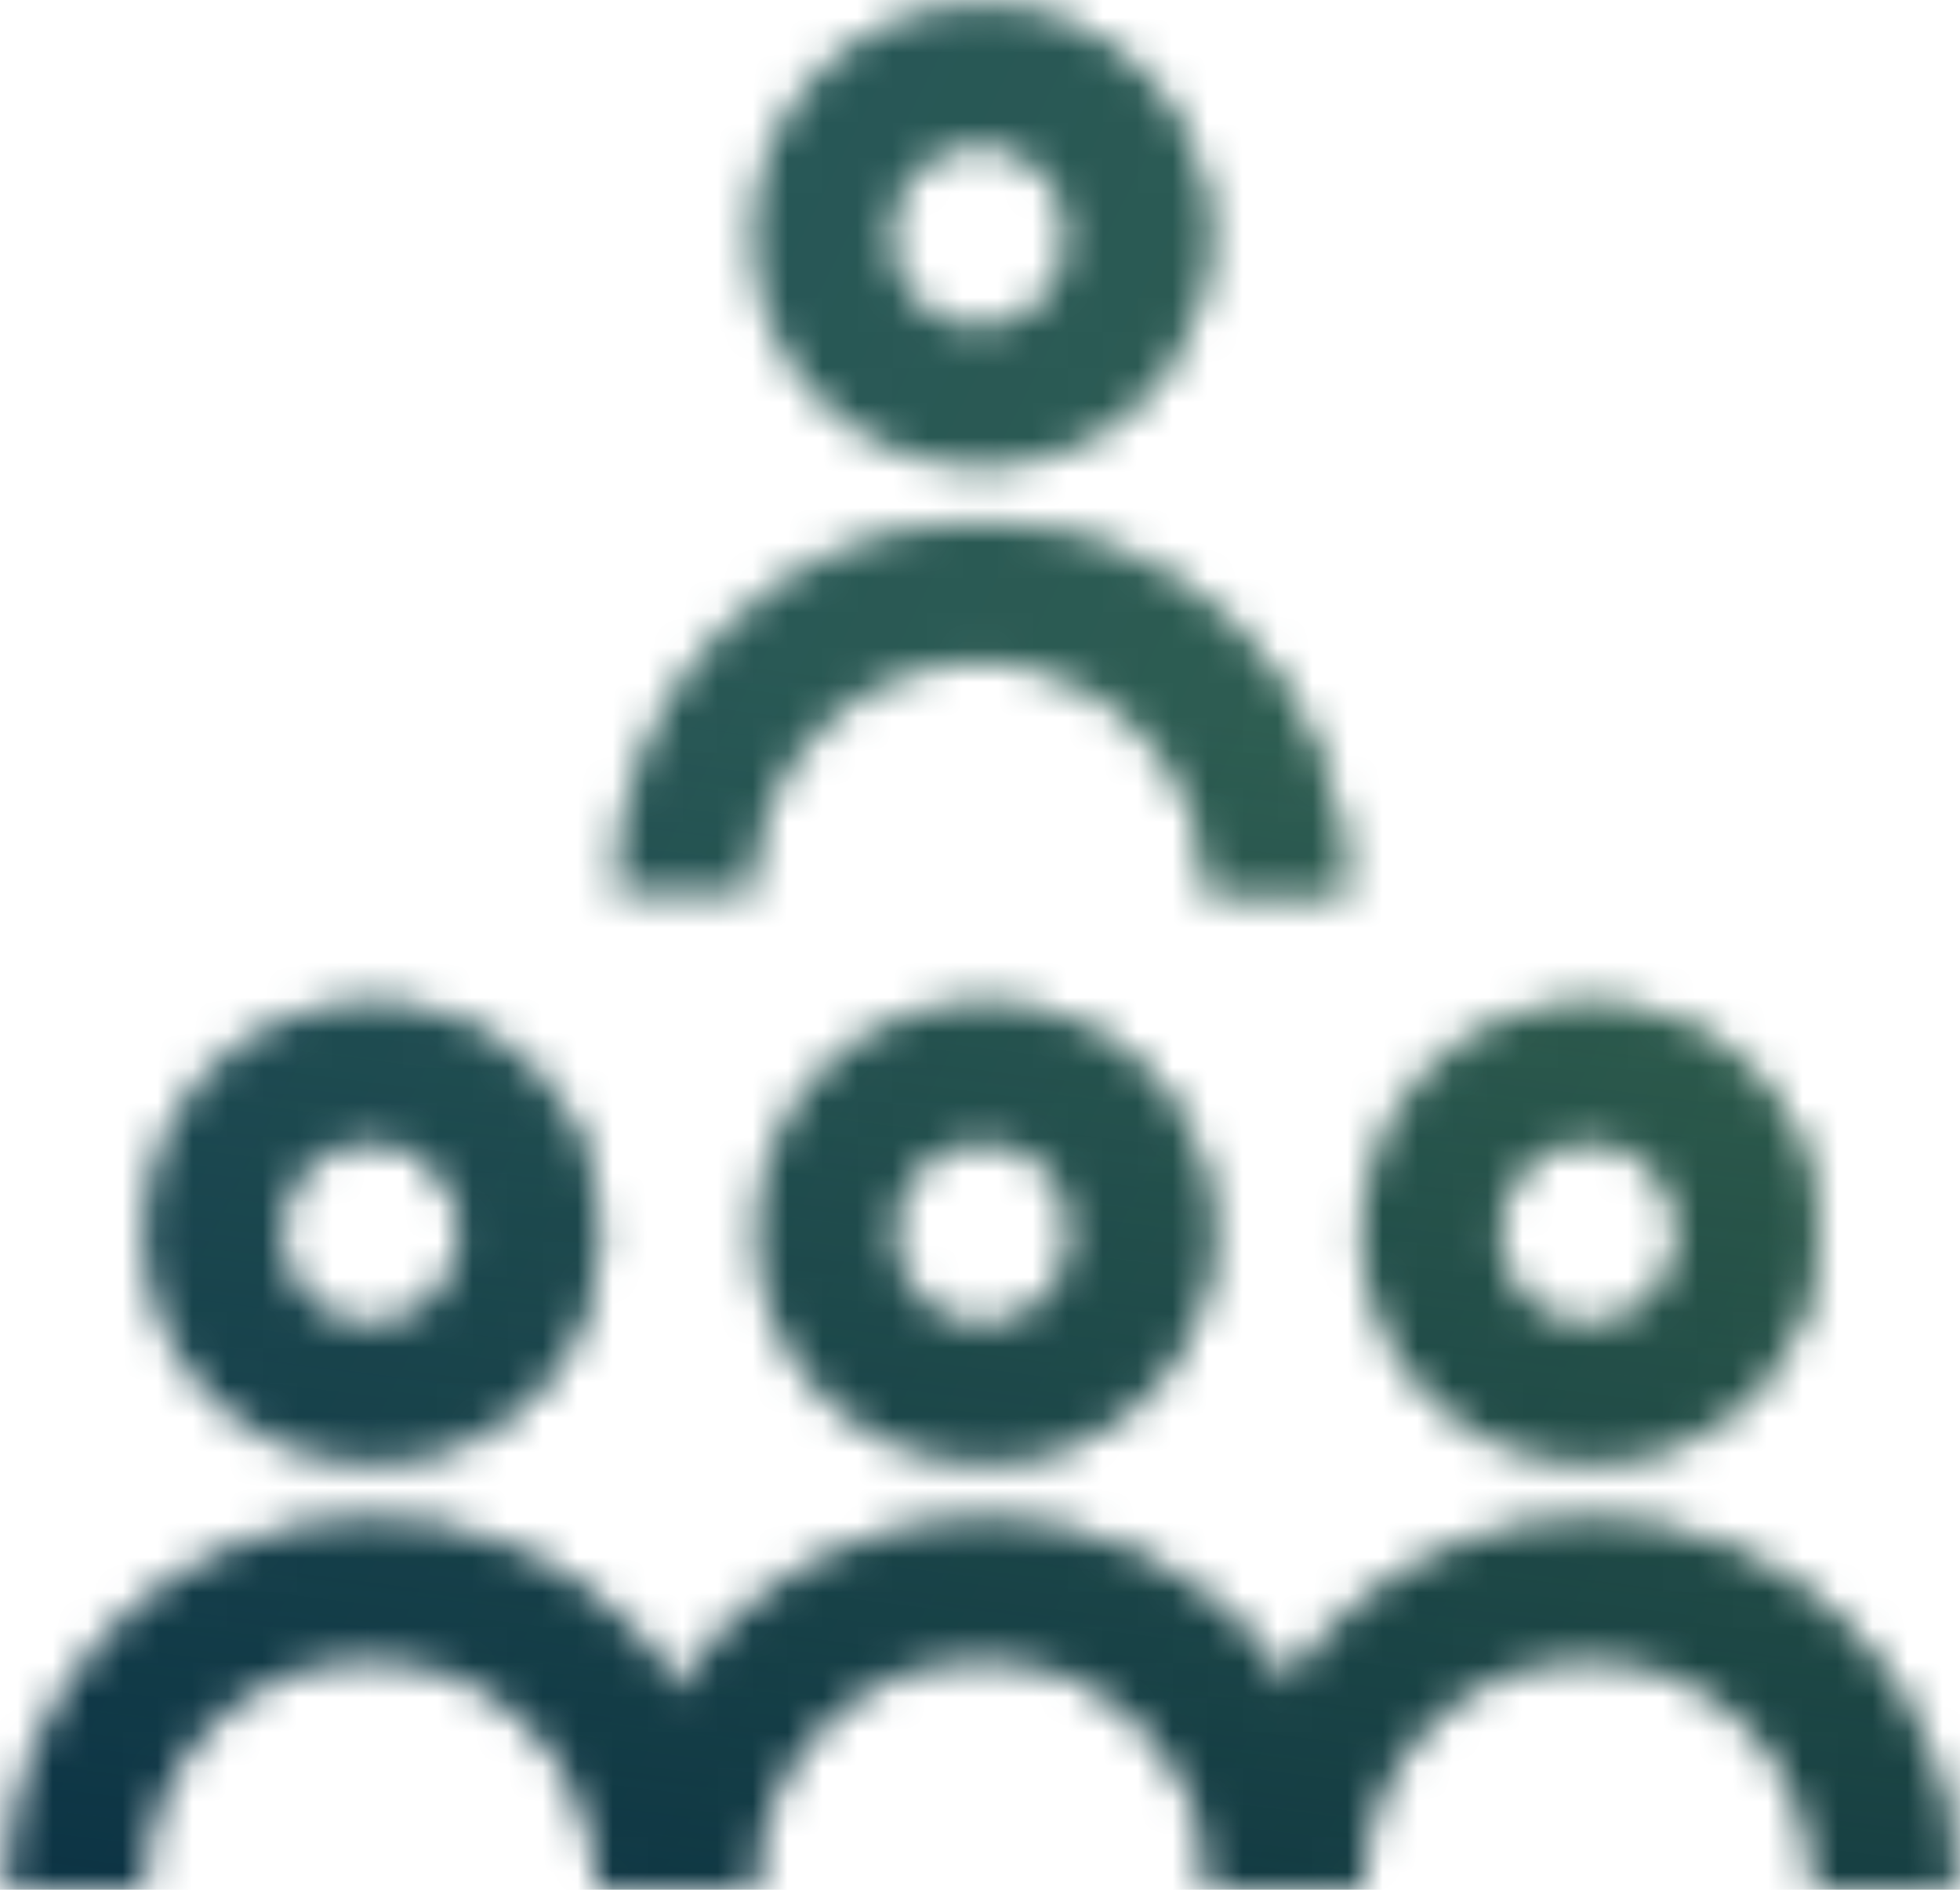
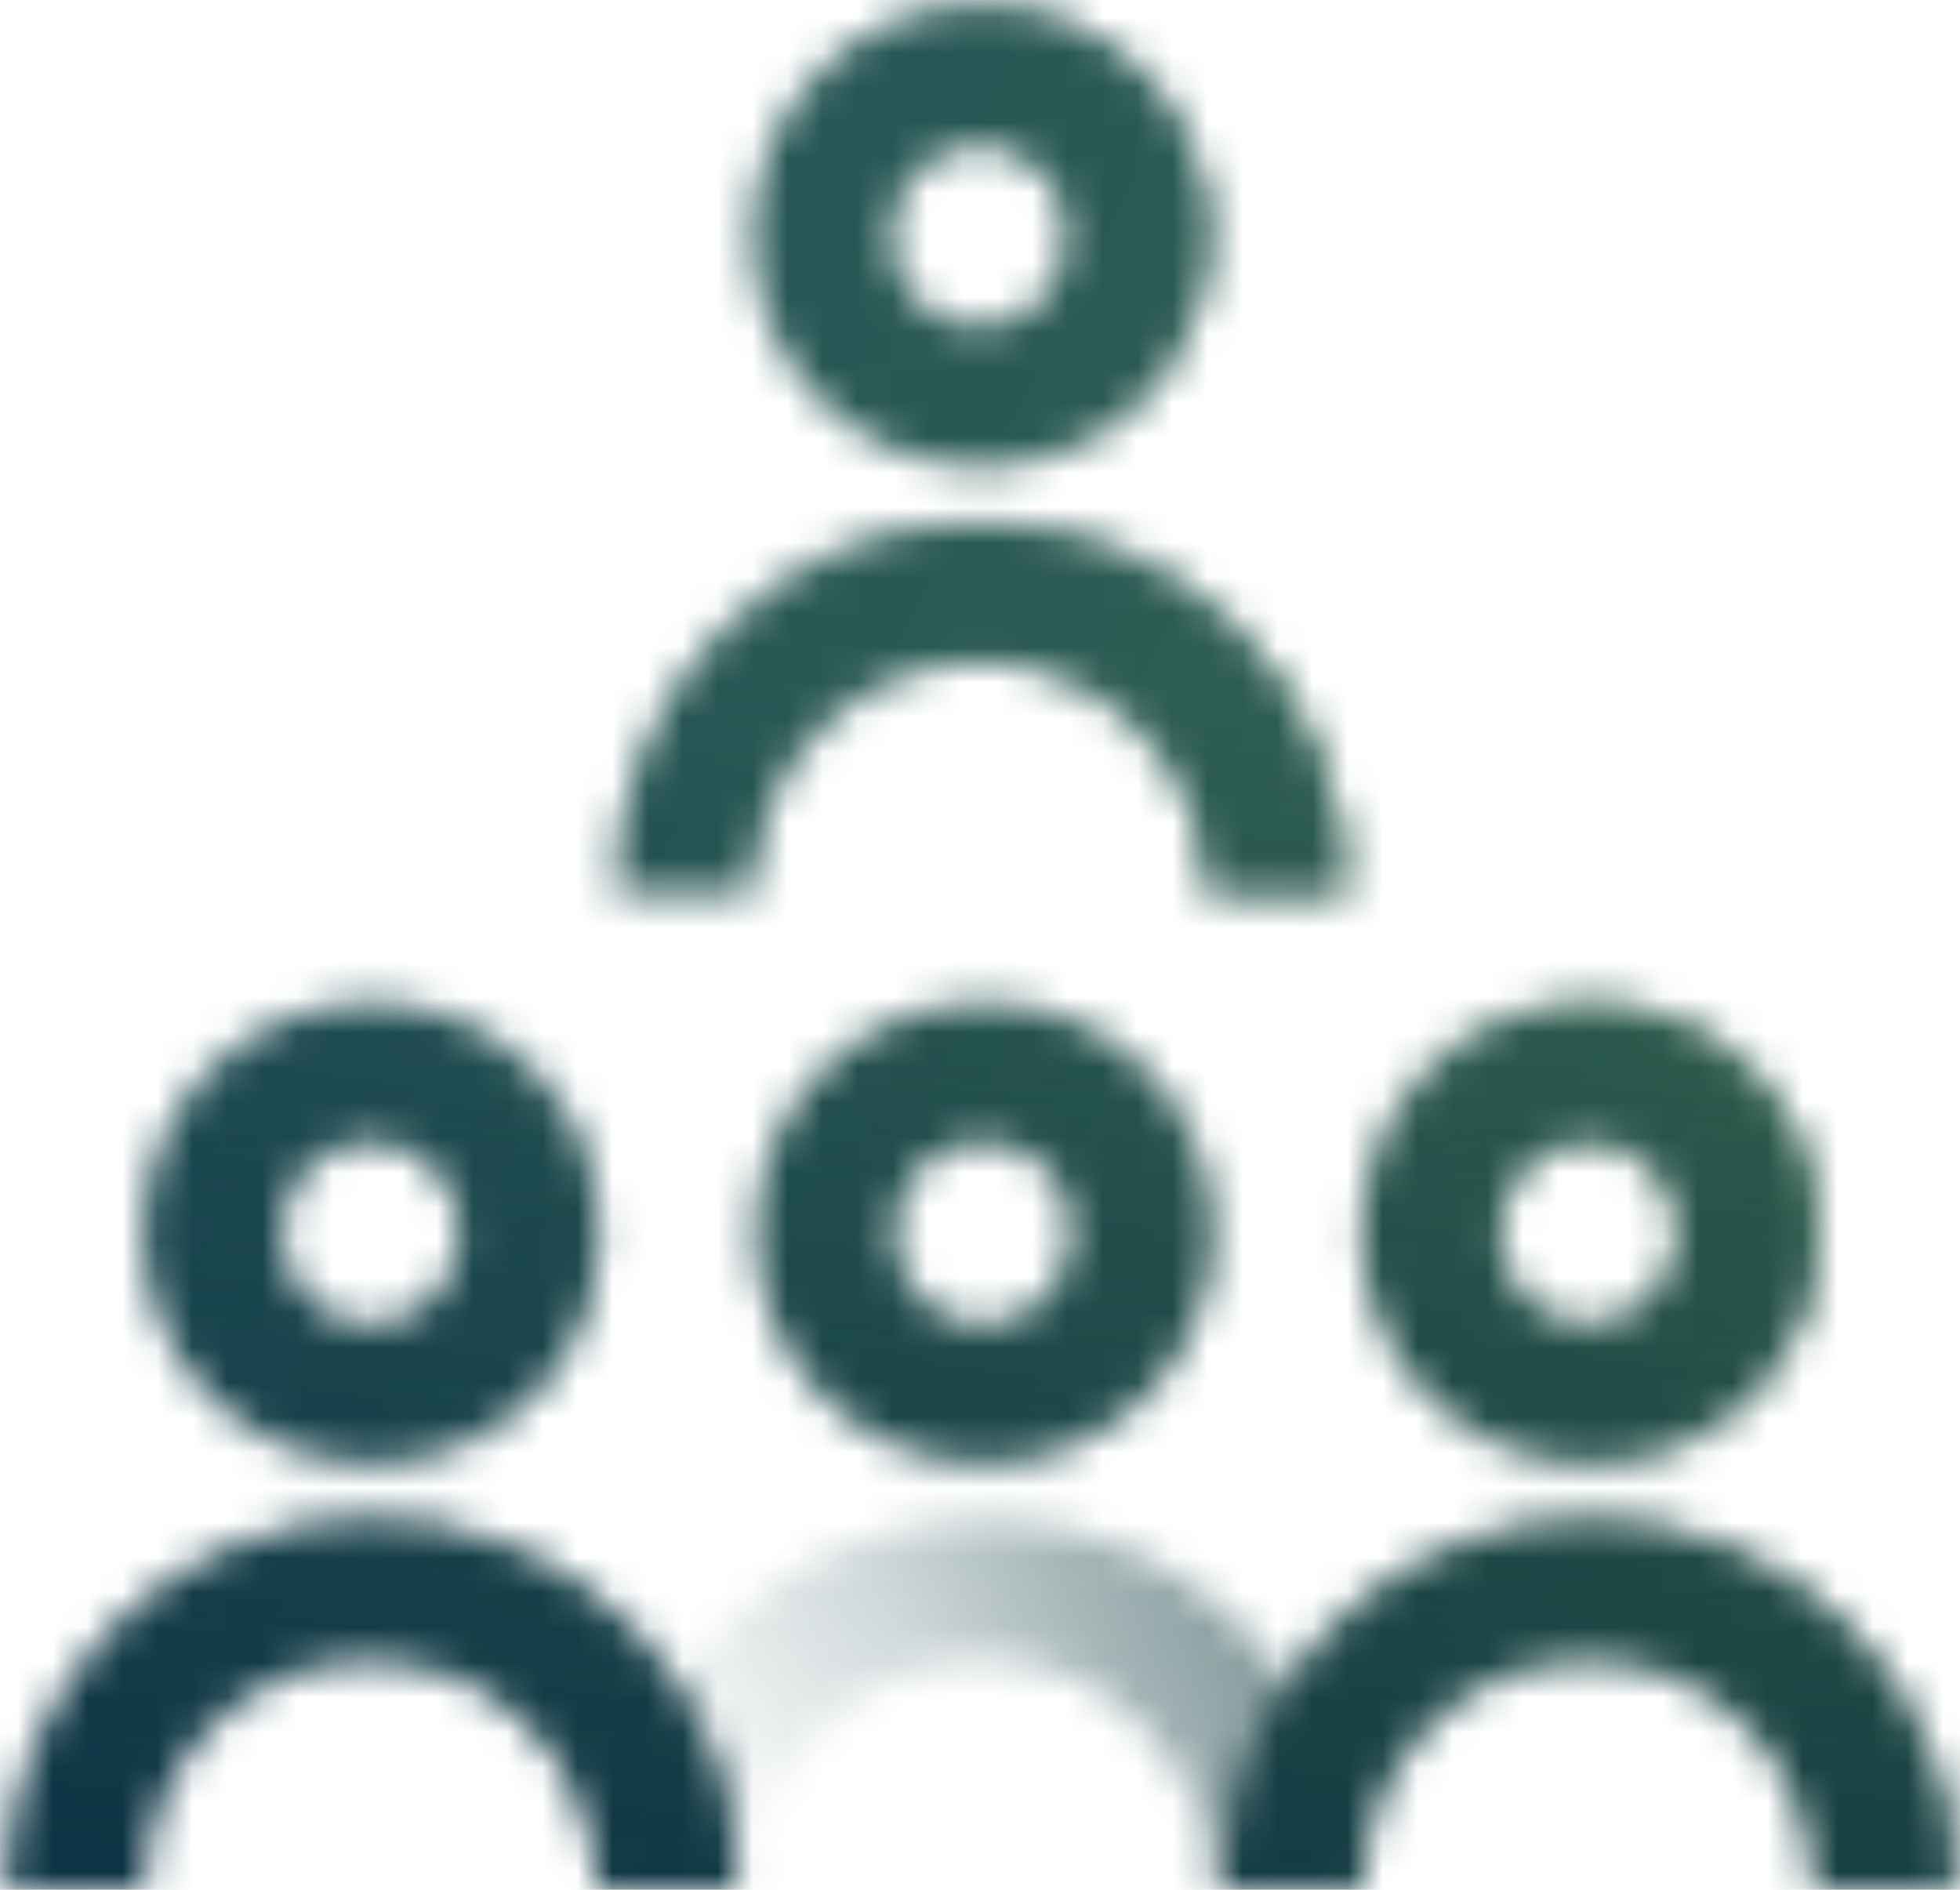
<svg xmlns="http://www.w3.org/2000/svg" width="56" height="54" viewBox="0 0 56 54" fill="none">
  <mask id="mask0_7819_12214" style="mask-type:alpha" maskUnits="userSpaceOnUse" x="0" y="0" width="56" height="54">
    <path d="M19.061 54C19.061 49.257 15.269 45.404 10.6 45.404C5.931 45.404 2.139 49.257 2.139 54" stroke="url(#paint0_linear_7819_12214)" stroke-width="4" stroke-miterlimit="10" />
    <path d="M19.061 54C19.061 49.257 15.269 45.404 10.6 45.404C5.931 45.404 2.139 49.257 2.139 54" stroke="url(#paint1_linear_7819_12214)" stroke-width="4" stroke-miterlimit="10" />
    <path d="M19.061 54C19.061 49.257 15.269 45.404 10.6 45.404C5.931 45.404 2.139 49.257 2.139 54" stroke="url(#paint2_linear_7819_12214)" stroke-width="4" stroke-miterlimit="10" />
    <path d="M10.6 39.828C13.097 39.828 15.121 37.772 15.121 35.235C15.121 32.699 13.097 30.643 10.6 30.643C8.103 30.643 6.079 32.699 6.079 35.235C6.079 37.772 8.103 39.828 10.6 39.828Z" stroke="url(#paint3_linear_7819_12214)" stroke-width="4" stroke-miterlimit="10" />
    <path d="M10.6 39.828C13.097 39.828 15.121 37.772 15.121 35.235C15.121 32.699 13.097 30.643 10.6 30.643C8.103 30.643 6.079 32.699 6.079 35.235C6.079 37.772 8.103 39.828 10.6 39.828Z" stroke="url(#paint4_linear_7819_12214)" stroke-width="4" stroke-miterlimit="10" />
-     <path d="M10.6 39.828C13.097 39.828 15.121 37.772 15.121 35.235C15.121 32.699 13.097 30.643 10.6 30.643C8.103 30.643 6.079 32.699 6.079 35.235C6.079 37.772 8.103 39.828 10.6 39.828Z" stroke="url(#paint5_linear_7819_12214)" stroke-width="4" stroke-miterlimit="10" />
-     <path d="M36.552 54C36.552 49.257 32.76 45.404 28.091 45.404C23.422 45.404 19.63 49.257 19.63 54" stroke="url(#paint6_linear_7819_12214)" stroke-width="4" stroke-miterlimit="10" />
    <path d="M36.552 54C36.552 49.257 32.76 45.404 28.091 45.404C23.422 45.404 19.63 49.257 19.63 54" stroke="url(#paint7_linear_7819_12214)" stroke-width="4" stroke-miterlimit="10" />
    <path d="M36.552 54C36.552 49.257 32.76 45.404 28.091 45.404C23.422 45.404 19.63 49.257 19.63 54" stroke="url(#paint8_linear_7819_12214)" stroke-width="4" stroke-miterlimit="10" />
    <path d="M28.102 39.828C30.599 39.828 32.623 37.772 32.623 35.235C32.623 32.699 30.599 30.643 28.102 30.643C25.605 30.643 23.581 32.699 23.581 35.235C23.581 37.772 25.605 39.828 28.102 39.828Z" stroke="url(#paint9_linear_7819_12214)" stroke-width="4" stroke-miterlimit="10" />
    <path d="M28.102 39.828C30.599 39.828 32.623 37.772 32.623 35.235C32.623 32.699 30.599 30.643 28.102 30.643C25.605 30.643 23.581 32.699 23.581 35.235C23.581 37.772 25.605 39.828 28.102 39.828Z" stroke="url(#paint10_linear_7819_12214)" stroke-width="4" stroke-miterlimit="10" />
-     <path d="M28.102 39.828C30.599 39.828 32.623 37.772 32.623 35.235C32.623 32.699 30.599 30.643 28.102 30.643C25.605 30.643 23.581 32.699 23.581 35.235C23.581 37.772 25.605 39.828 28.102 39.828Z" stroke="url(#paint11_linear_7819_12214)" stroke-width="4" stroke-miterlimit="10" />
    <path d="M53.861 54C53.861 49.257 50.069 45.404 45.401 45.404C40.731 45.404 36.94 49.257 36.94 54" stroke="url(#paint12_linear_7819_12214)" stroke-width="4" stroke-miterlimit="10" />
    <path d="M53.861 54C53.861 49.257 50.069 45.404 45.401 45.404C40.731 45.404 36.94 49.257 36.94 54" stroke="url(#paint13_linear_7819_12214)" stroke-width="4" stroke-miterlimit="10" />
    <path d="M53.861 54C53.861 49.257 50.069 45.404 45.401 45.404C40.731 45.404 36.94 49.257 36.94 54" stroke="url(#paint14_linear_7819_12214)" stroke-width="4" stroke-miterlimit="10" />
    <path d="M45.4 39.828C47.897 39.828 49.921 37.772 49.921 35.235C49.921 32.699 47.897 30.643 45.4 30.643C42.903 30.643 40.879 32.699 40.879 35.235C40.879 37.772 42.903 39.828 45.4 39.828Z" stroke="url(#paint15_linear_7819_12214)" stroke-width="4" stroke-miterlimit="10" />
    <path d="M45.4 39.828C47.897 39.828 49.921 37.772 49.921 35.235C49.921 32.699 47.897 30.643 45.4 30.643C42.903 30.643 40.879 32.699 40.879 35.235C40.879 37.772 42.903 39.828 45.4 39.828Z" stroke="url(#paint16_linear_7819_12214)" stroke-width="4" stroke-miterlimit="10" />
    <path d="M45.4 39.828C47.897 39.828 49.921 37.772 49.921 35.235C49.921 32.699 47.897 30.643 45.4 30.643C42.903 30.643 40.879 32.699 40.879 35.235C40.879 37.772 42.903 39.828 45.4 39.828Z" stroke="url(#paint17_linear_7819_12214)" stroke-width="4" stroke-miterlimit="10" />
    <path d="M36.461 25.514C36.461 20.77 32.669 16.918 28 16.918C23.331 16.918 19.539 20.77 19.539 25.514" stroke="url(#paint18_linear_7819_12214)" stroke-width="4" stroke-miterlimit="10" />
    <path d="M36.461 25.514C36.461 20.77 32.669 16.918 28 16.918C23.331 16.918 19.539 20.77 19.539 25.514" stroke="url(#paint19_linear_7819_12214)" stroke-width="4" stroke-miterlimit="10" />
    <path d="M36.461 25.514C36.461 20.77 32.669 16.918 28 16.918C23.331 16.918 19.539 20.77 19.539 25.514" stroke="url(#paint20_linear_7819_12214)" stroke-width="4" stroke-miterlimit="10" />
    <path d="M28 11.342C30.497 11.342 32.521 9.286 32.521 6.749C32.521 4.213 30.497 2.156 28 2.156C25.504 2.156 23.48 4.213 23.48 6.749C23.48 9.286 25.504 11.342 28 11.342Z" stroke="url(#paint21_linear_7819_12214)" stroke-width="4" stroke-miterlimit="10" />
    <path d="M28 11.342C30.497 11.342 32.521 9.286 32.521 6.749C32.521 4.213 30.497 2.156 28 2.156C25.504 2.156 23.48 4.213 23.48 6.749C23.48 9.286 25.504 11.342 28 11.342Z" stroke="url(#paint22_linear_7819_12214)" stroke-width="4" stroke-miterlimit="10" />
    <path d="M28 11.342C30.497 11.342 32.521 9.286 32.521 6.749C32.521 4.213 30.497 2.156 28 2.156C25.504 2.156 23.48 4.213 23.48 6.749C23.48 9.286 25.504 11.342 28 11.342Z" stroke="url(#paint23_linear_7819_12214)" stroke-width="4" stroke-miterlimit="10" />
  </mask>
  <g mask="url(#mask0_7819_12214)">
    <rect x="-1" y="-1" width="58" height="57" fill="url(#paint24_linear_7819_12214)" />
    <rect x="-1" y="-1" width="58" height="57" fill="url(#paint25_linear_7819_12214)" />
  </g>
  <defs>
    <linearGradient id="paint0_linear_7819_12214" x1="1.504" y1="52.59" x2="9.045" y2="46.592" gradientUnits="userSpaceOnUse">
      <stop stop-color="#20505C" />
      <stop offset="0.9" stop-color="#35644B" />
    </linearGradient>
    <linearGradient id="paint1_linear_7819_12214" x1="33.421" y1="49.014" x2="8.226" y2="49.014" gradientUnits="userSpaceOnUse">
      <stop stop-color="#59E167" stop-opacity="0.51" />
      <stop offset="1" stop-color="#3C8C9D" stop-opacity="0" />
    </linearGradient>
    <linearGradient id="paint2_linear_7819_12214" x1="1.575" y1="53.06" x2="27.025" y2="32.105" gradientUnits="userSpaceOnUse">
      <stop offset="0.035" stop-color="#003D38" stop-opacity="0" />
      <stop offset="1" stop-color="#14522E" stop-opacity="0.8" />
    </linearGradient>
    <linearGradient id="paint3_linear_7819_12214" x1="5.74" y1="38.321" x2="11.42" y2="36.062" gradientUnits="userSpaceOnUse">
      <stop stop-color="#20505C" />
      <stop offset="0.9" stop-color="#35644B" />
    </linearGradient>
    <linearGradient id="paint4_linear_7819_12214" x1="22.794" y1="34.5" x2="9.332" y2="34.5" gradientUnits="userSpaceOnUse">
      <stop stop-color="#59E167" stop-opacity="0.51" />
      <stop offset="1" stop-color="#3C8C9D" stop-opacity="0" />
    </linearGradient>
    <linearGradient id="paint5_linear_7819_12214" x1="5.778" y1="38.823" x2="25.288" y2="30.791" gradientUnits="userSpaceOnUse">
      <stop offset="0.035" stop-color="#003D38" stop-opacity="0" />
      <stop offset="1" stop-color="#14522E" stop-opacity="0.8" />
    </linearGradient>
    <linearGradient id="paint6_linear_7819_12214" x1="18.995" y1="52.59" x2="26.536" y2="46.592" gradientUnits="userSpaceOnUse">
      <stop stop-color="#20505C" />
      <stop offset="0.9" stop-color="#35644B" />
    </linearGradient>
    <linearGradient id="paint7_linear_7819_12214" x1="50.912" y1="49.014" x2="25.717" y2="49.014" gradientUnits="userSpaceOnUse">
      <stop stop-color="#59E167" stop-opacity="0.51" />
      <stop offset="1" stop-color="#3C8C9D" stop-opacity="0" />
    </linearGradient>
    <linearGradient id="paint8_linear_7819_12214" x1="19.066" y1="53.06" x2="44.516" y2="32.105" gradientUnits="userSpaceOnUse">
      <stop offset="0.035" stop-color="#003D38" stop-opacity="0" />
      <stop offset="1" stop-color="#14522E" stop-opacity="0.8" />
    </linearGradient>
    <linearGradient id="paint9_linear_7819_12214" x1="23.242" y1="38.321" x2="28.922" y2="36.062" gradientUnits="userSpaceOnUse">
      <stop stop-color="#20505C" />
      <stop offset="0.9" stop-color="#35644B" />
    </linearGradient>
    <linearGradient id="paint10_linear_7819_12214" x1="40.296" y1="34.5" x2="26.834" y2="34.5" gradientUnits="userSpaceOnUse">
      <stop stop-color="#59E167" stop-opacity="0.51" />
      <stop offset="1" stop-color="#3C8C9D" stop-opacity="0" />
    </linearGradient>
    <linearGradient id="paint11_linear_7819_12214" x1="23.28" y1="38.823" x2="42.791" y2="30.791" gradientUnits="userSpaceOnUse">
      <stop offset="0.035" stop-color="#003D38" stop-opacity="0" />
      <stop offset="1" stop-color="#14522E" stop-opacity="0.8" />
    </linearGradient>
    <linearGradient id="paint12_linear_7819_12214" x1="36.305" y1="52.59" x2="43.846" y2="46.592" gradientUnits="userSpaceOnUse">
      <stop stop-color="#20505C" />
      <stop offset="0.9" stop-color="#35644B" />
    </linearGradient>
    <linearGradient id="paint13_linear_7819_12214" x1="68.222" y1="49.014" x2="43.027" y2="49.014" gradientUnits="userSpaceOnUse">
      <stop stop-color="#59E167" stop-opacity="0.51" />
      <stop offset="1" stop-color="#3C8C9D" stop-opacity="0" />
    </linearGradient>
    <linearGradient id="paint14_linear_7819_12214" x1="36.375" y1="53.06" x2="61.826" y2="32.105" gradientUnits="userSpaceOnUse">
      <stop offset="0.035" stop-color="#003D38" stop-opacity="0" />
      <stop offset="1" stop-color="#14522E" stop-opacity="0.8" />
    </linearGradient>
    <linearGradient id="paint15_linear_7819_12214" x1="40.54" y1="38.321" x2="46.22" y2="36.062" gradientUnits="userSpaceOnUse">
      <stop stop-color="#20505C" />
      <stop offset="0.9" stop-color="#35644B" />
    </linearGradient>
    <linearGradient id="paint16_linear_7819_12214" x1="57.593" y1="34.5" x2="44.131" y2="34.5" gradientUnits="userSpaceOnUse">
      <stop stop-color="#59E167" stop-opacity="0.51" />
      <stop offset="1" stop-color="#3C8C9D" stop-opacity="0" />
    </linearGradient>
    <linearGradient id="paint17_linear_7819_12214" x1="40.578" y1="38.823" x2="60.088" y2="30.791" gradientUnits="userSpaceOnUse">
      <stop offset="0.035" stop-color="#003D38" stop-opacity="0" />
      <stop offset="1" stop-color="#14522E" stop-opacity="0.8" />
    </linearGradient>
    <linearGradient id="paint18_linear_7819_12214" x1="18.904" y1="24.103" x2="26.445" y2="18.105" gradientUnits="userSpaceOnUse">
      <stop stop-color="#20505C" />
      <stop offset="0.9" stop-color="#35644B" />
    </linearGradient>
    <linearGradient id="paint19_linear_7819_12214" x1="50.821" y1="20.527" x2="25.626" y2="20.527" gradientUnits="userSpaceOnUse">
      <stop stop-color="#59E167" stop-opacity="0.51" />
      <stop offset="1" stop-color="#3C8C9D" stop-opacity="0" />
    </linearGradient>
    <linearGradient id="paint20_linear_7819_12214" x1="18.975" y1="24.573" x2="44.425" y2="3.618" gradientUnits="userSpaceOnUse">
      <stop offset="0.035" stop-color="#003D38" stop-opacity="0" />
      <stop offset="1" stop-color="#14522E" stop-opacity="0.8" />
    </linearGradient>
    <linearGradient id="paint21_linear_7819_12214" x1="23.14" y1="9.835" x2="28.82" y2="7.576" gradientUnits="userSpaceOnUse">
      <stop stop-color="#20505C" />
      <stop offset="0.9" stop-color="#35644B" />
    </linearGradient>
    <linearGradient id="paint22_linear_7819_12214" x1="40.194" y1="6.013" x2="26.732" y2="6.013" gradientUnits="userSpaceOnUse">
      <stop stop-color="#59E167" stop-opacity="0.51" />
      <stop offset="1" stop-color="#3C8C9D" stop-opacity="0" />
    </linearGradient>
    <linearGradient id="paint23_linear_7819_12214" x1="23.178" y1="10.337" x2="42.689" y2="2.305" gradientUnits="userSpaceOnUse">
      <stop offset="0.035" stop-color="#003D38" stop-opacity="0" />
      <stop offset="1" stop-color="#14522E" stop-opacity="0.8" />
    </linearGradient>
    <linearGradient id="paint24_linear_7819_12214" x1="-0.114" y1="0.225" x2="65.052" y2="33.273" gradientUnits="userSpaceOnUse">
      <stop stop-color="#20505C" />
      <stop offset="0.9" stop-color="#35644B" />
    </linearGradient>
    <linearGradient id="paint25_linear_7819_12214" x1="31.101" y1="19.985" x2="25.681" y2="62.801" gradientUnits="userSpaceOnUse">
      <stop stop-color="#00243D" stop-opacity="0" />
      <stop offset="1" stop-color="#00243D" stop-opacity="0.8" />
    </linearGradient>
  </defs>
</svg>